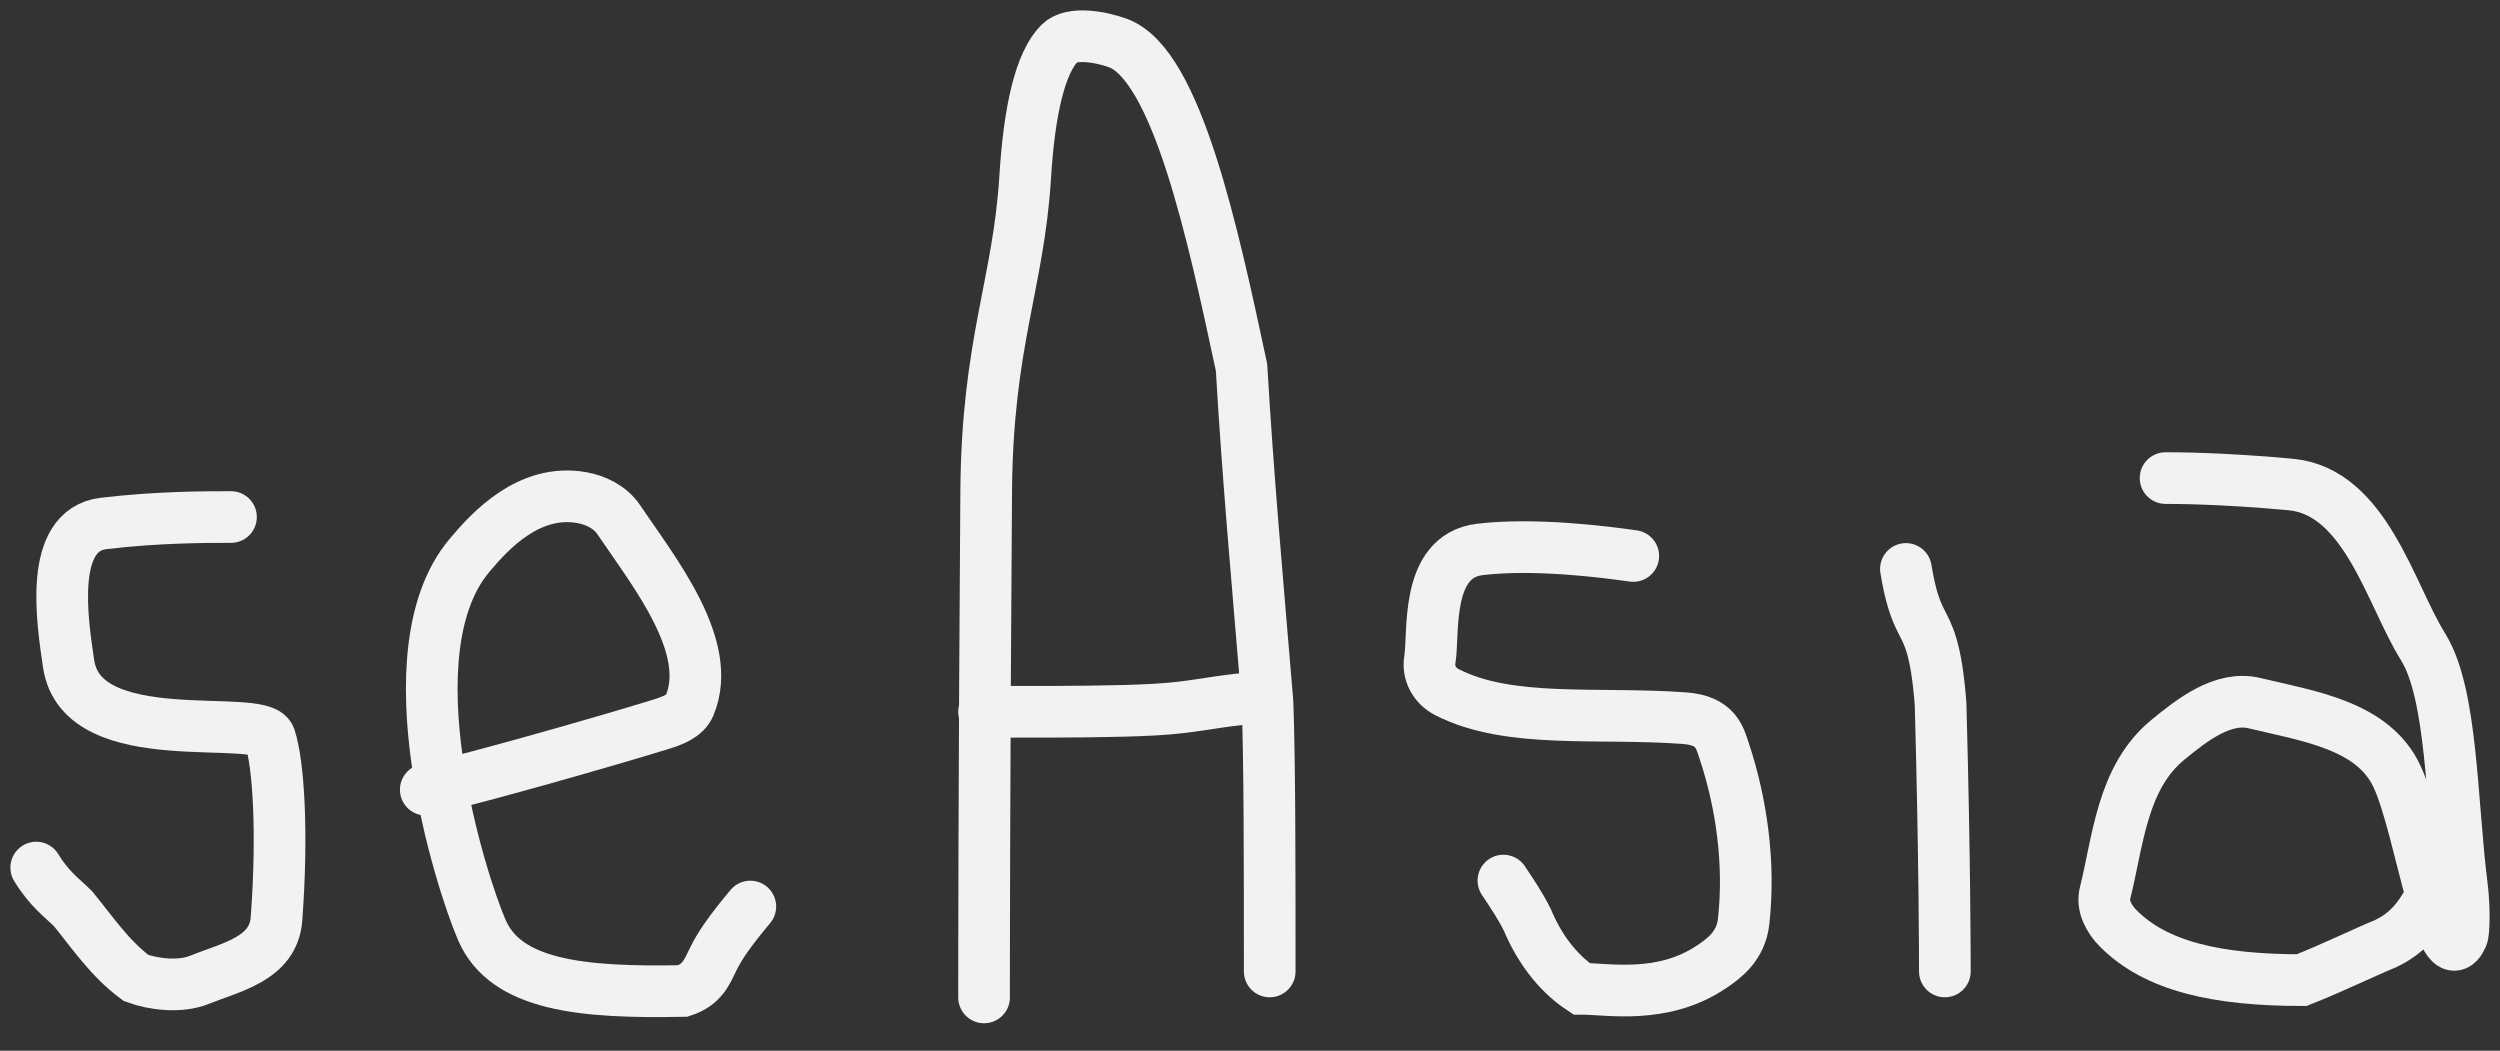
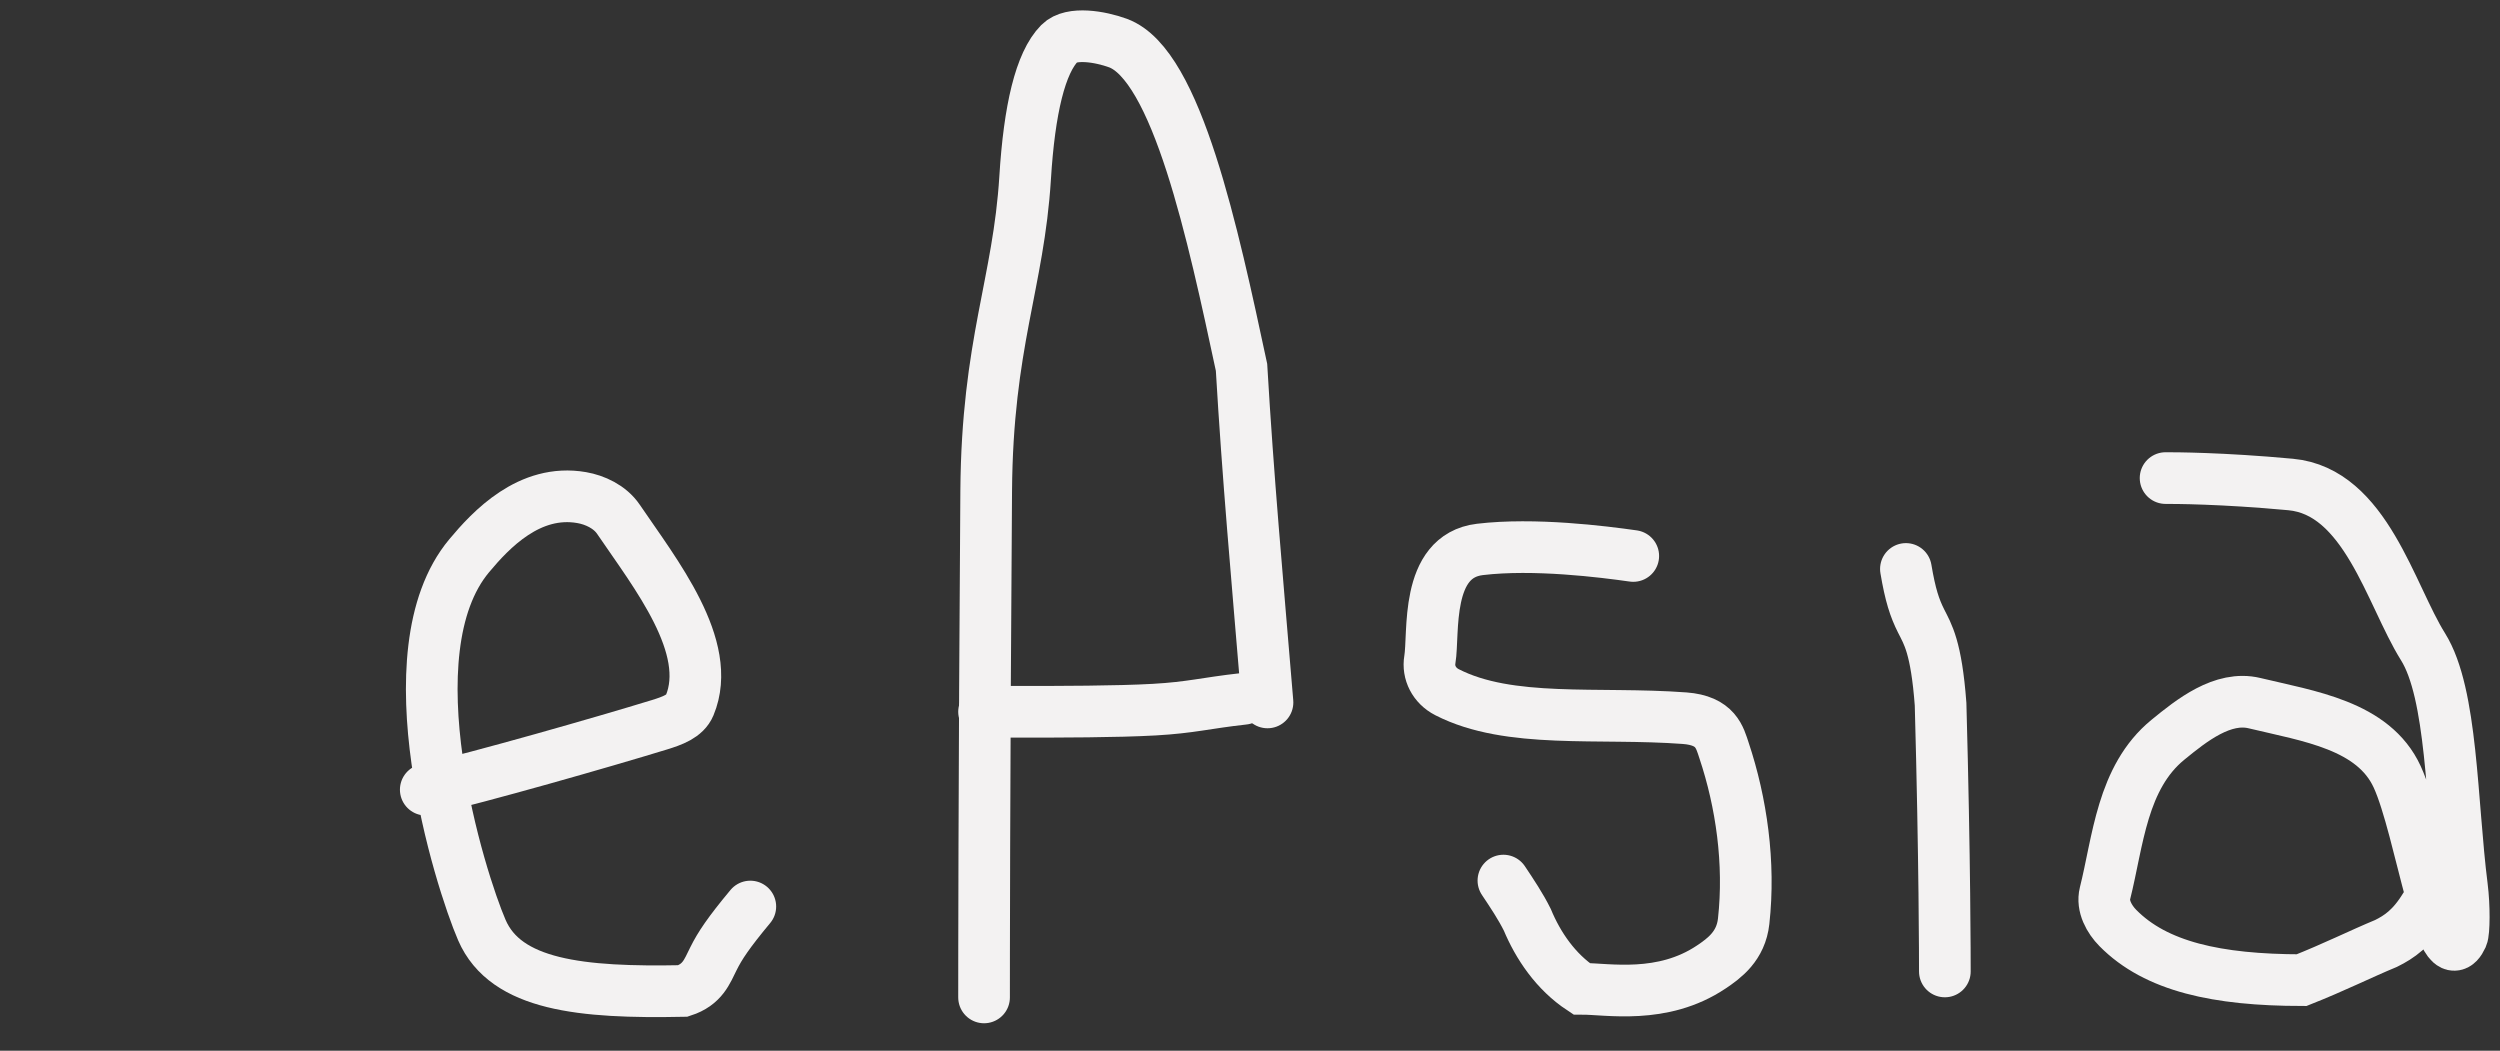
<svg xmlns="http://www.w3.org/2000/svg" fill="none" height="100%" overflow="visible" preserveAspectRatio="none" style="display: block;" viewBox="0 0 69 29" width="100%">
  <rect x="0" y="0" width="69" height="29" fill="#333333" stroke="none" />
  <g id="seasia">
-     <path d="M6.375 14.27C5.666 14.27 4.354 14.27 2.862 14.447C1.327 14.629 1.717 17.129 1.894 18.323C2.263 20.805 7.21 19.642 7.449 20.356C7.687 21.071 7.809 22.974 7.631 25.363C7.549 26.465 6.379 26.69 5.487 27.049C4.975 27.254 4.24 27.171 3.756 26.993C3.035 26.461 2.555 25.741 2.02 25.085C1.72 24.784 1.366 24.547 1 23.945" id="Vector 99" stroke="#F3F2F2" stroke-linecap="round" stroke-width="1.426" />
    <path d="M11.751 21.795C13.291 21.44 16.639 20.483 18.196 20.005C18.558 19.894 18.91 19.767 19.034 19.469C19.705 17.857 18.086 15.832 17.07 14.334C16.832 13.983 16.416 13.797 16.056 13.734C14.613 13.482 13.546 14.624 12.949 15.339C10.72 18.01 12.704 24.296 13.3 25.672C13.961 27.197 16.044 27.407 18.848 27.351C19.394 27.174 19.512 26.819 19.692 26.459C19.871 26.099 20.107 25.744 20.709 25.02" id="Vector 100" stroke="#F3F2F2" stroke-linecap="round" stroke-width="1.426" />
-     <path d="M27.16 27.529C27.16 27.056 27.16 21.609 27.219 13.548C27.249 9.475 28.113 7.826 28.294 4.904C28.41 3.026 28.712 1.731 29.245 1.193C29.566 0.871 30.371 1.011 30.855 1.188C32.483 1.785 33.481 6.472 34.266 10.138C34.445 13.191 34.685 15.803 34.983 19.387C35.044 21.05 35.044 23.888 35.044 26.812" id="Vector 101" stroke="#F3F2F2" stroke-linecap="round" stroke-width="1.426" />
+     <path d="M27.16 27.529C27.16 27.056 27.16 21.609 27.219 13.548C27.249 9.475 28.113 7.826 28.294 4.904C28.41 3.026 28.712 1.731 29.245 1.193C29.566 0.871 30.371 1.011 30.855 1.188C32.483 1.785 33.481 6.472 34.266 10.138C34.445 13.191 34.685 15.803 34.983 19.387" id="Vector 101" stroke="#F3F2F2" stroke-linecap="round" stroke-width="1.426" />
    <path d="M27.16 19.645C27.278 19.645 27.396 19.645 28.285 19.645C29.174 19.645 30.829 19.645 31.86 19.586C32.89 19.527 33.245 19.408 34.327 19.287" id="Vector 102" stroke="#F3F2F2" stroke-linecap="round" stroke-width="1.426" />
    <path d="M45.078 15.345C44.246 15.226 42.34 14.986 40.847 15.164C39.313 15.346 39.584 17.491 39.464 18.206C39.404 18.561 39.581 18.921 39.937 19.104C41.659 19.987 44.106 19.645 46.495 19.822C47.362 19.887 47.464 20.355 47.584 20.715C48.063 22.15 48.303 23.816 48.125 25.427C48.05 26.111 47.593 26.447 47.233 26.688C45.883 27.595 44.364 27.289 43.65 27.291C42.935 26.819 42.451 26.099 42.153 25.384C41.974 25.024 41.738 24.669 41.494 24.304" id="Vector 103" stroke="#F3F2F2" stroke-linecap="round" stroke-width="1.426" />
    <path d="M53.678 26.812C53.678 26.576 53.678 23.734 53.56 19.435C53.442 17.857 53.205 17.502 53.024 17.142C52.843 16.782 52.725 16.427 52.603 15.703" id="Vector 104" stroke="#F3F2F2" stroke-linecap="round" stroke-width="1.426" />
    <path d="M59.77 13.195C60.007 13.195 61.311 13.195 63.221 13.372C65.291 13.564 65.977 16.413 66.874 17.848C67.688 19.148 67.654 22.132 67.951 24.476C68.019 25.012 68.012 25.723 67.953 25.852C67.382 27.097 66.823 22.877 66.163 21.442C65.508 20.015 63.719 19.767 62.225 19.407C61.35 19.196 60.49 19.881 59.835 20.417C58.563 21.456 58.459 23.221 58.098 24.657C58.011 25.006 58.215 25.372 58.453 25.613C59.504 26.68 61.196 27.049 63.524 27.052C64.421 26.697 65.142 26.335 65.857 26.038C66.217 25.859 66.572 25.622 66.937 25.02" id="Vector 105" stroke="#F3F2F2" stroke-linecap="round" stroke-width="1.426" />
  </g>
</svg>